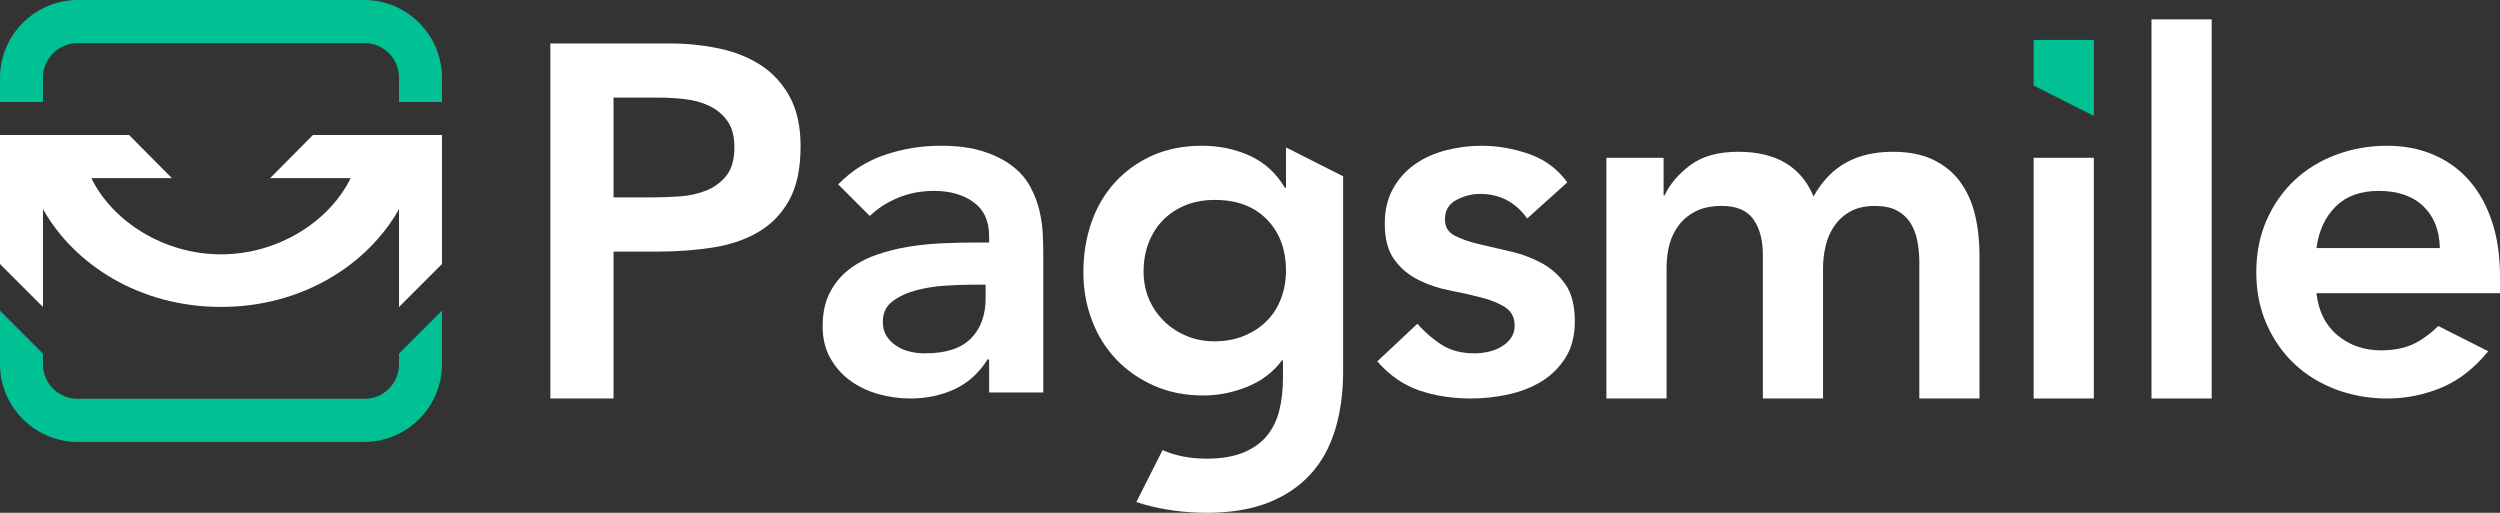
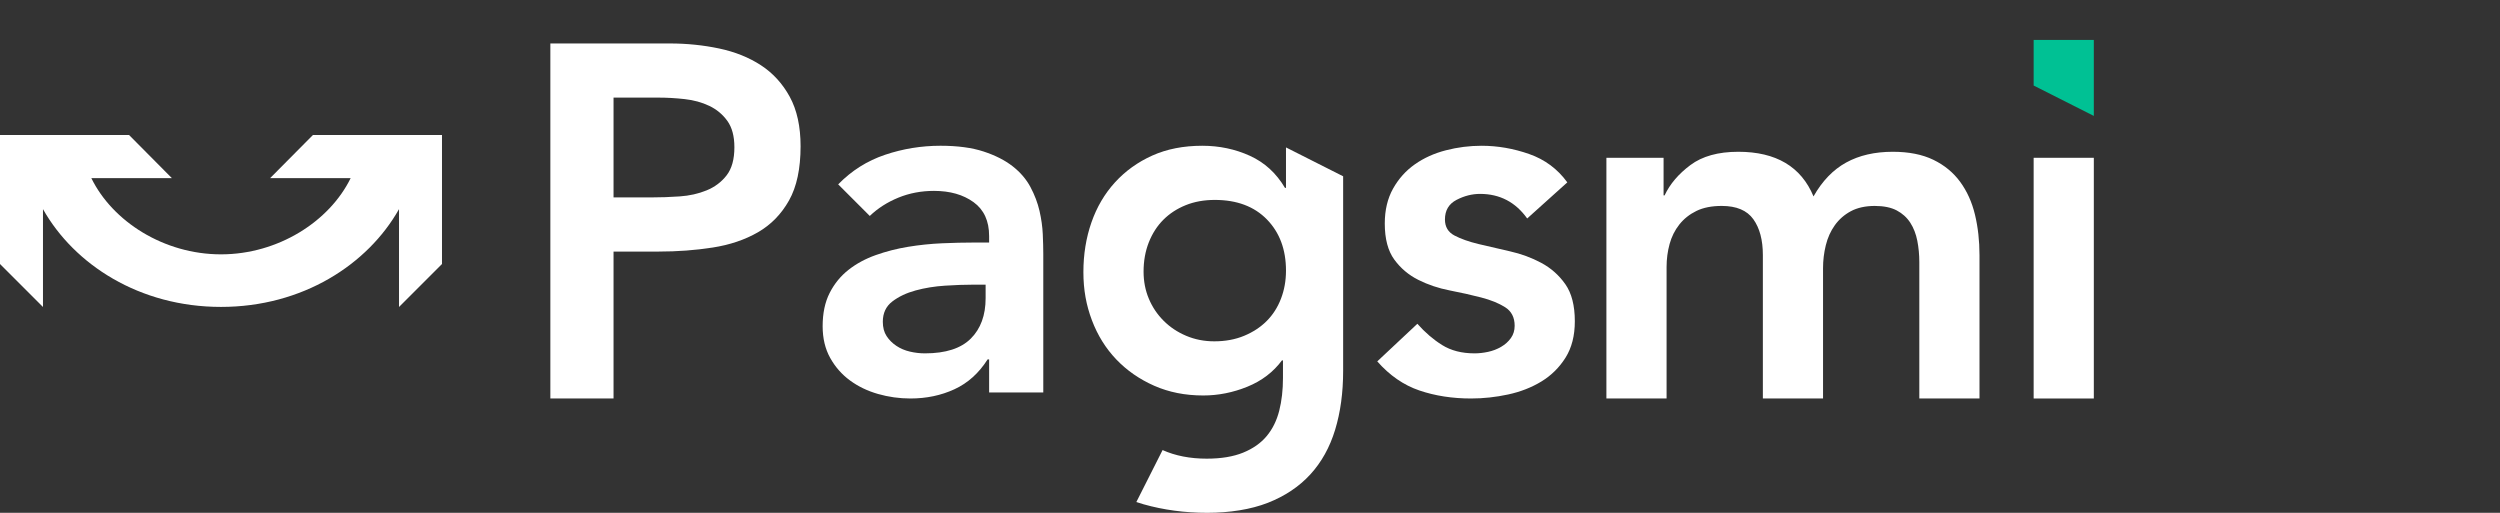
<svg xmlns="http://www.w3.org/2000/svg" id="Camada_1" version="1.1" viewBox="0 0 10000 2051.31">
  <rect x="0" y="0" width="10000" height="2051.31" fill="#333333" stroke="none" />
  <defs>
    <style>
      .st0 {
        fill: #fff;
      }

      .st1 {
        fill: #00c194;
      }
    </style>
  </defs>
  <g id="Pagsmile_Final">
    <path class="st0" d="M2201.42,173.84h477.39c68.2,0,134.05,6.71,197.57,20.06,63.5,13.38,119.35,35.79,167.49,67.2,48.14,31.44,86.56,73.56,115.34,126.37,28.74,52.84,43.13,118.69,43.13,197.57,0,89.6-15.39,161.81-46.14,216.63-30.78,54.84-72.21,97.28-124.36,127.37-52.15,30.09-112.67,50.49-181.53,61.18-68.89,10.72-140.75,16.05-215.63,16.05h-180.52v587.71h-252.74V173.84ZM2606.6,789.63c36.11,0,73.53-1.31,112.33-4.01,38.77-2.66,74.53-10.69,107.31-24.07,32.75-13.35,59.49-33.41,80.23-60.18,20.72-26.73,31.09-64.18,31.09-112.33,0-44.13-9.37-79.23-28.08-105.31-18.74-26.08-42.81-46.13-72.21-60.18-29.43-14.04-62.18-23.07-98.29-27.08-36.1-4.01-70.89-6.02-104.3-6.02h-180.52v399.16h152.44Z" />
    <path class="st0" d="M3956.51,1437.52h-6.02c-34.79,54.85-78.92,94.62-132.39,119.35-53.5,24.73-112.33,37.11-176.51,37.11-44.13,0-87.25-6.02-129.38-18.05-42.12-12.03-79.58-30.09-112.33-54.16-32.78-24.07-59.17-54.16-79.23-90.26-20.06-36.11-30.09-78.23-30.09-126.37,0-52.15,9.34-96.59,28.08-133.39,18.71-36.76,43.78-67.51,75.22-92.27,31.41-24.73,67.85-44.44,109.32-59.17,41.43-14.7,84.56-25.73,129.38-33.1,44.79-7.33,89.92-12.03,135.39-14.04,45.45-2.01,88.26-3.01,128.37-3.01h60.17v-26.08c0-60.18-20.75-105.31-62.18-135.39-41.46-30.09-94.27-45.13-158.46-45.13-50.83,0-98.29,9.03-142.41,27.08-44.13,18.05-82.24,42.46-114.33,73.21l-126.37-126.37c53.47-54.82,115.99-94.28,187.55-118.34,71.52-24.07,145.42-36.11,221.64-36.11,68.2,0,125.68,7.71,172.5,23.07,46.79,15.39,85.56,35.1,116.34,59.17,30.75,24.07,54.47,51.84,71.21,83.24,16.7,31.43,28.74,63.18,36.11,95.27,7.33,32.1,11.69,63.19,13.04,93.27,1.32,30.09,2.01,56.51,2.01,79.23v553.61h-216.63v-132.39ZM3942.47,1138.65h-50.15c-33.44,0-70.89,1.35-112.33,4.01-41.46,2.69-80.58,9.03-117.34,19.05-36.79,10.03-67.89,24.76-93.27,44.13-25.42,19.4-38.11,46.48-38.11,81.24,0,22.75,5.02,41.81,15.04,57.17,10.03,15.39,23.07,28.43,39.11,39.11,16.05,10.72,34.1,18.4,54.16,23.07,20.06,4.7,40.12,7.02,60.18,7.02,82.9,0,144.08-19.71,183.53-59.17,39.43-39.43,59.17-93.27,59.17-161.47v-54.16Z" />
    <path class="st0" d="M5143.93,589.69v161.83h-4.01c-34.77-58.82-81.58-101.61-140.4-128.36-58.85-26.75-122.34-40.12-190.55-40.12-74.9,0-141.42,13.03-199.6,39.1-58.15,26.08-107.98,61.87-149.41,107.31-41.46,45.47-72.92,98.97-94.29,160.46-21.4,61.52-32.1,127.72-32.1,198.58s11.34,132.4,34.1,192.59c22.74,60.15,55.15,112.31,97.28,156.45,42.13,44.14,92.57,79.23,151.45,105.31,58.82,26.08,124.35,39.1,196.57,39.1,60.18,0,119-11.72,176.51-35.09,57.48-23.38,103.62-58.5,138.39-105.31h4.01v70.18c0,48.15-5,91.93-15.03,131.39-10.03,39.42-26.78,73.21-50.15,101.29-23.4,28.09-54.83,50.15-94.26,66.2-39.45,16.05-87.95,24.07-145.43,24.07-66.55,0-125.46-11.46-176.68-34.4l-104.93,207.85c9.54,3.29,19.16,6.31,28.87,9.07,80.25,22.71,165.14,34.1,254.75,34.1s174.5-13.4,242.71-40.12c68.18-26.78,124.67-64.54,169.47-113.33,44.8-48.84,77.89-108.33,99.29-178.52,21.4-70.21,32.1-148.77,32.1-235.71v-778.46l-228.67-115.48ZM5123.87,1194.81c-13.37,34.77-32.42,64.52-57.16,89.26-24.74,24.77-54.83,44.48-90.25,59.17-35.47,14.74-75.22,22.07-119.35,22.07-40.12,0-77.57-7.33-112.34-22.07-34.77-14.68-64.86-34.74-90.25-60.18-25.44-25.38-45.15-54.81-59.2-88.24-14.01-33.41-21.05-69.52-21.05-108.33,0-42.77,7.04-81.87,21.05-117.34,14.04-35.41,33.44-65.48,58.18-90.25,24.74-24.74,54.49-44.13,89.26-58.18,34.77-14.04,73.53-21.05,116.36-21.05,88.24,0,157.76,26.08,208.61,78.21,50.79,52.16,76.2,120.37,76.2,204.6,0,40.12-6.69,77.57-20.06,112.34Z" />
    <path class="st0" d="M6108.73,873.88c-46.82-65.51-109.66-98.29-188.55-98.29-32.1,0-63.53,8.02-94.28,24.07-30.78,16.05-46.13,42.12-46.13,78.23,0,29.43,12.69,50.83,38.11,64.19,25.39,13.38,57.48,24.76,96.28,34.1,38.77,9.37,80.55,19.05,125.37,29.08,44.79,10.03,86.56,25.42,125.37,46.14,38.77,20.75,70.86,49.15,96.28,85.25,25.39,36.1,38.11,85.59,38.11,148.43,0,57.51-12.38,106-37.11,145.42-24.76,39.46-56.85,71.21-96.28,95.28-39.46,24.07-83.93,41.46-133.39,52.15-49.49,10.69-98.98,16.04-148.43,16.04-74.91,0-143.76-10.72-206.6-32.09-62.87-21.37-119.03-60.17-168.49-116.34l160.47-150.44c30.75,34.79,63.84,63.19,99.29,85.25,35.42,22.07,78.54,33.1,129.37,33.1,17.37,0,35.42-2.01,54.16-6.02,18.71-4.01,36.11-10.69,52.15-20.06,16.05-9.34,29.09-21.06,39.11-35.1,10.03-14.04,15.05-30.4,15.05-49.14,0-33.41-12.73-58.17-38.11-74.22-25.42-16.05-57.51-29.09-96.28-39.11-38.8-10.03-80.58-19.37-125.36-28.08-44.82-8.68-86.6-22.72-125.37-42.12-38.8-19.37-70.89-46.45-96.28-81.24-25.42-34.76-38.11-82.9-38.11-144.42,0-53.47,11.03-99.95,33.1-139.41,22.06-39.43,51.15-71.87,87.25-97.28,36.11-25.39,77.54-44.13,124.36-56.16,46.79-12.04,94.28-18.05,142.42-18.05,64.19,0,127.69,11.03,190.56,33.1,62.84,22.06,113.64,59.86,152.44,113.33l-160.47,144.42Z" />
    <path class="st0" d="M6425.62,631.17h228.67v150.44h4.01c21.37-45.45,55.82-85.91,103.3-121.35,47.45-35.42,111.33-53.16,191.56-53.16,151.1,0,251.39,59.52,300.88,178.52,34.76-61.49,78.23-106.62,130.38-135.39,52.15-28.74,114.33-43.13,186.54-43.13,64.18,0,118.34,10.72,162.47,32.09,44.13,21.41,79.89,50.83,107.31,88.26,27.39,37.45,47.14,81.24,59.17,131.38,12.04,50.14,18.05,103.99,18.05,161.47v573.67h-240.7v-545.59c0-29.4-2.69-57.82-8.02-85.25-5.36-27.39-14.73-51.46-28.08-72.21-13.38-20.72-31.44-37.11-54.16-49.15-22.75-12.03-52.15-18.05-88.26-18.05s-69.2,7.02-95.28,21.06c-26.08,14.04-47.48,32.78-64.19,56.16-16.73,23.41-28.77,50.14-36.1,80.24-7.37,30.09-11.03,60.52-11.03,91.27v521.52h-240.7v-573.67c0-60.18-12.72-107.97-38.11-143.42-25.42-35.42-67.54-53.16-126.37-53.16-40.12,0-73.9,6.71-101.3,20.06-27.42,13.38-50.14,31.43-68.2,54.16-18.05,22.75-31.09,48.83-39.11,78.23-8.02,29.43-12.04,60.17-12.04,92.27v525.53h-240.7v-962.8Z" />
    <path class="st0" d="M8134.6,631.18v962.79h240.68v-962.79h-240.68Z" />
    <path class="st1" d="M8134.6,159.8v182.35l240.68,121.53V159.8h-240.68Z" />
-     <path class="st0" d="M8605.95,77.56h240.7v1516.41h-240.7V77.56Z" />
-     <path class="st0" d="M10000,1106.54c0-84.23-11.05-158.77-33.12-223.64-22.04-64.84-52.83-119.35-92.25-163.48-39.45-44.14-86.93-77.86-142.41-101.29-55.5-23.38-116.7-35.09-183.55-35.09-72.22,0-140.4,12.04-204.6,36.11-64.2,24.07-119.7,58.15-166.48,102.28-46.84,44.13-83.94,97.28-111.33,159.47-27.42,62.19-41.11,131.39-41.11,207.59s13.69,145.43,41.11,207.62c27.39,62.19,64.49,115.34,111.33,159.47,46.78,44.11,102.28,78.21,166.48,102.28,64.2,24.07,132.37,36.11,204.6,36.11,76.23,0,149.09-14.74,218.64-44.13,68.32-28.9,130.22-77.19,185.64-144.88l-199.74-100.86c-23.35,23.08-49.08,43.15-77.16,60.21-40.82,24.74-91.26,37.1-151.45,37.1-68.21,0-126.36-20.06-174.5-60.18-48.15-40.12-76.23-96.27-84.26-168.49h734.15v-66.2ZM9265.85,992.22c9.36-69.52,35.12-125.02,77.25-166.48,42.1-41.43,99.29-62.19,171.48-62.19,76.23,0,135.72,20.41,178.52,61.17,42.8,40.82,64.86,96.64,66.2,167.5h-493.45Z" />
  </g>
  <g id="LOGO">
-     <path class="st1" d="M1735.34,172.64c-30.08-60.26-79.1-109.4-139.27-139.64C1554.05,11.89,1506.59,0,1456.36,0H311.61c-50.23,0-97.69,11.88-139.71,33C111.73,63.23,62.71,112.38,32.63,172.64,11.75,214.48,0,261.67,0,311.61v96.27h171.9v-97.43c0-76.11,61.7-137.82,137.82-137.82h1148.53c76.12,0,137.82,61.7,137.82,137.82v97.43h171.9v-96.27c0-49.94-11.75-97.13-32.63-138.97ZM1596.07,1414.61v42.74c0,76.11-61.7,137.82-137.82,137.82H309.72c-76.11,0-137.82-61.7-137.82-137.82v-42.74L0,1242.69v213.5c0,49.94,11.75,97.14,32.63,138.98,30.08,60.26,79.11,109.41,139.27,139.64,42.02,21.11,89.48,33,139.71,33h1144.75c50.24,0,97.69-11.89,139.71-33,60.17-30.23,109.2-79.37,139.27-139.64,20.88-41.84,32.63-89.04,32.63-138.98v-213.5l-171.9,171.92Z" />
    <path class="st0" d="M1251.86,539.87l-171.4,172.68,322.18-.08c-84.97,173.63-290.46,304.9-518.65,304.9s-433.69-131.27-518.65-304.9l322.18.08-171.4-172.68H0S0,1056.01,0,1056.01l171.9,171.92v-391.41c125.3,221.93,386.14,391.13,712.08,391.13s586.79-169.2,712.08-391.13v391.41l171.9-171.92v-516.14h-516.11Z" />
  </g>
</svg>